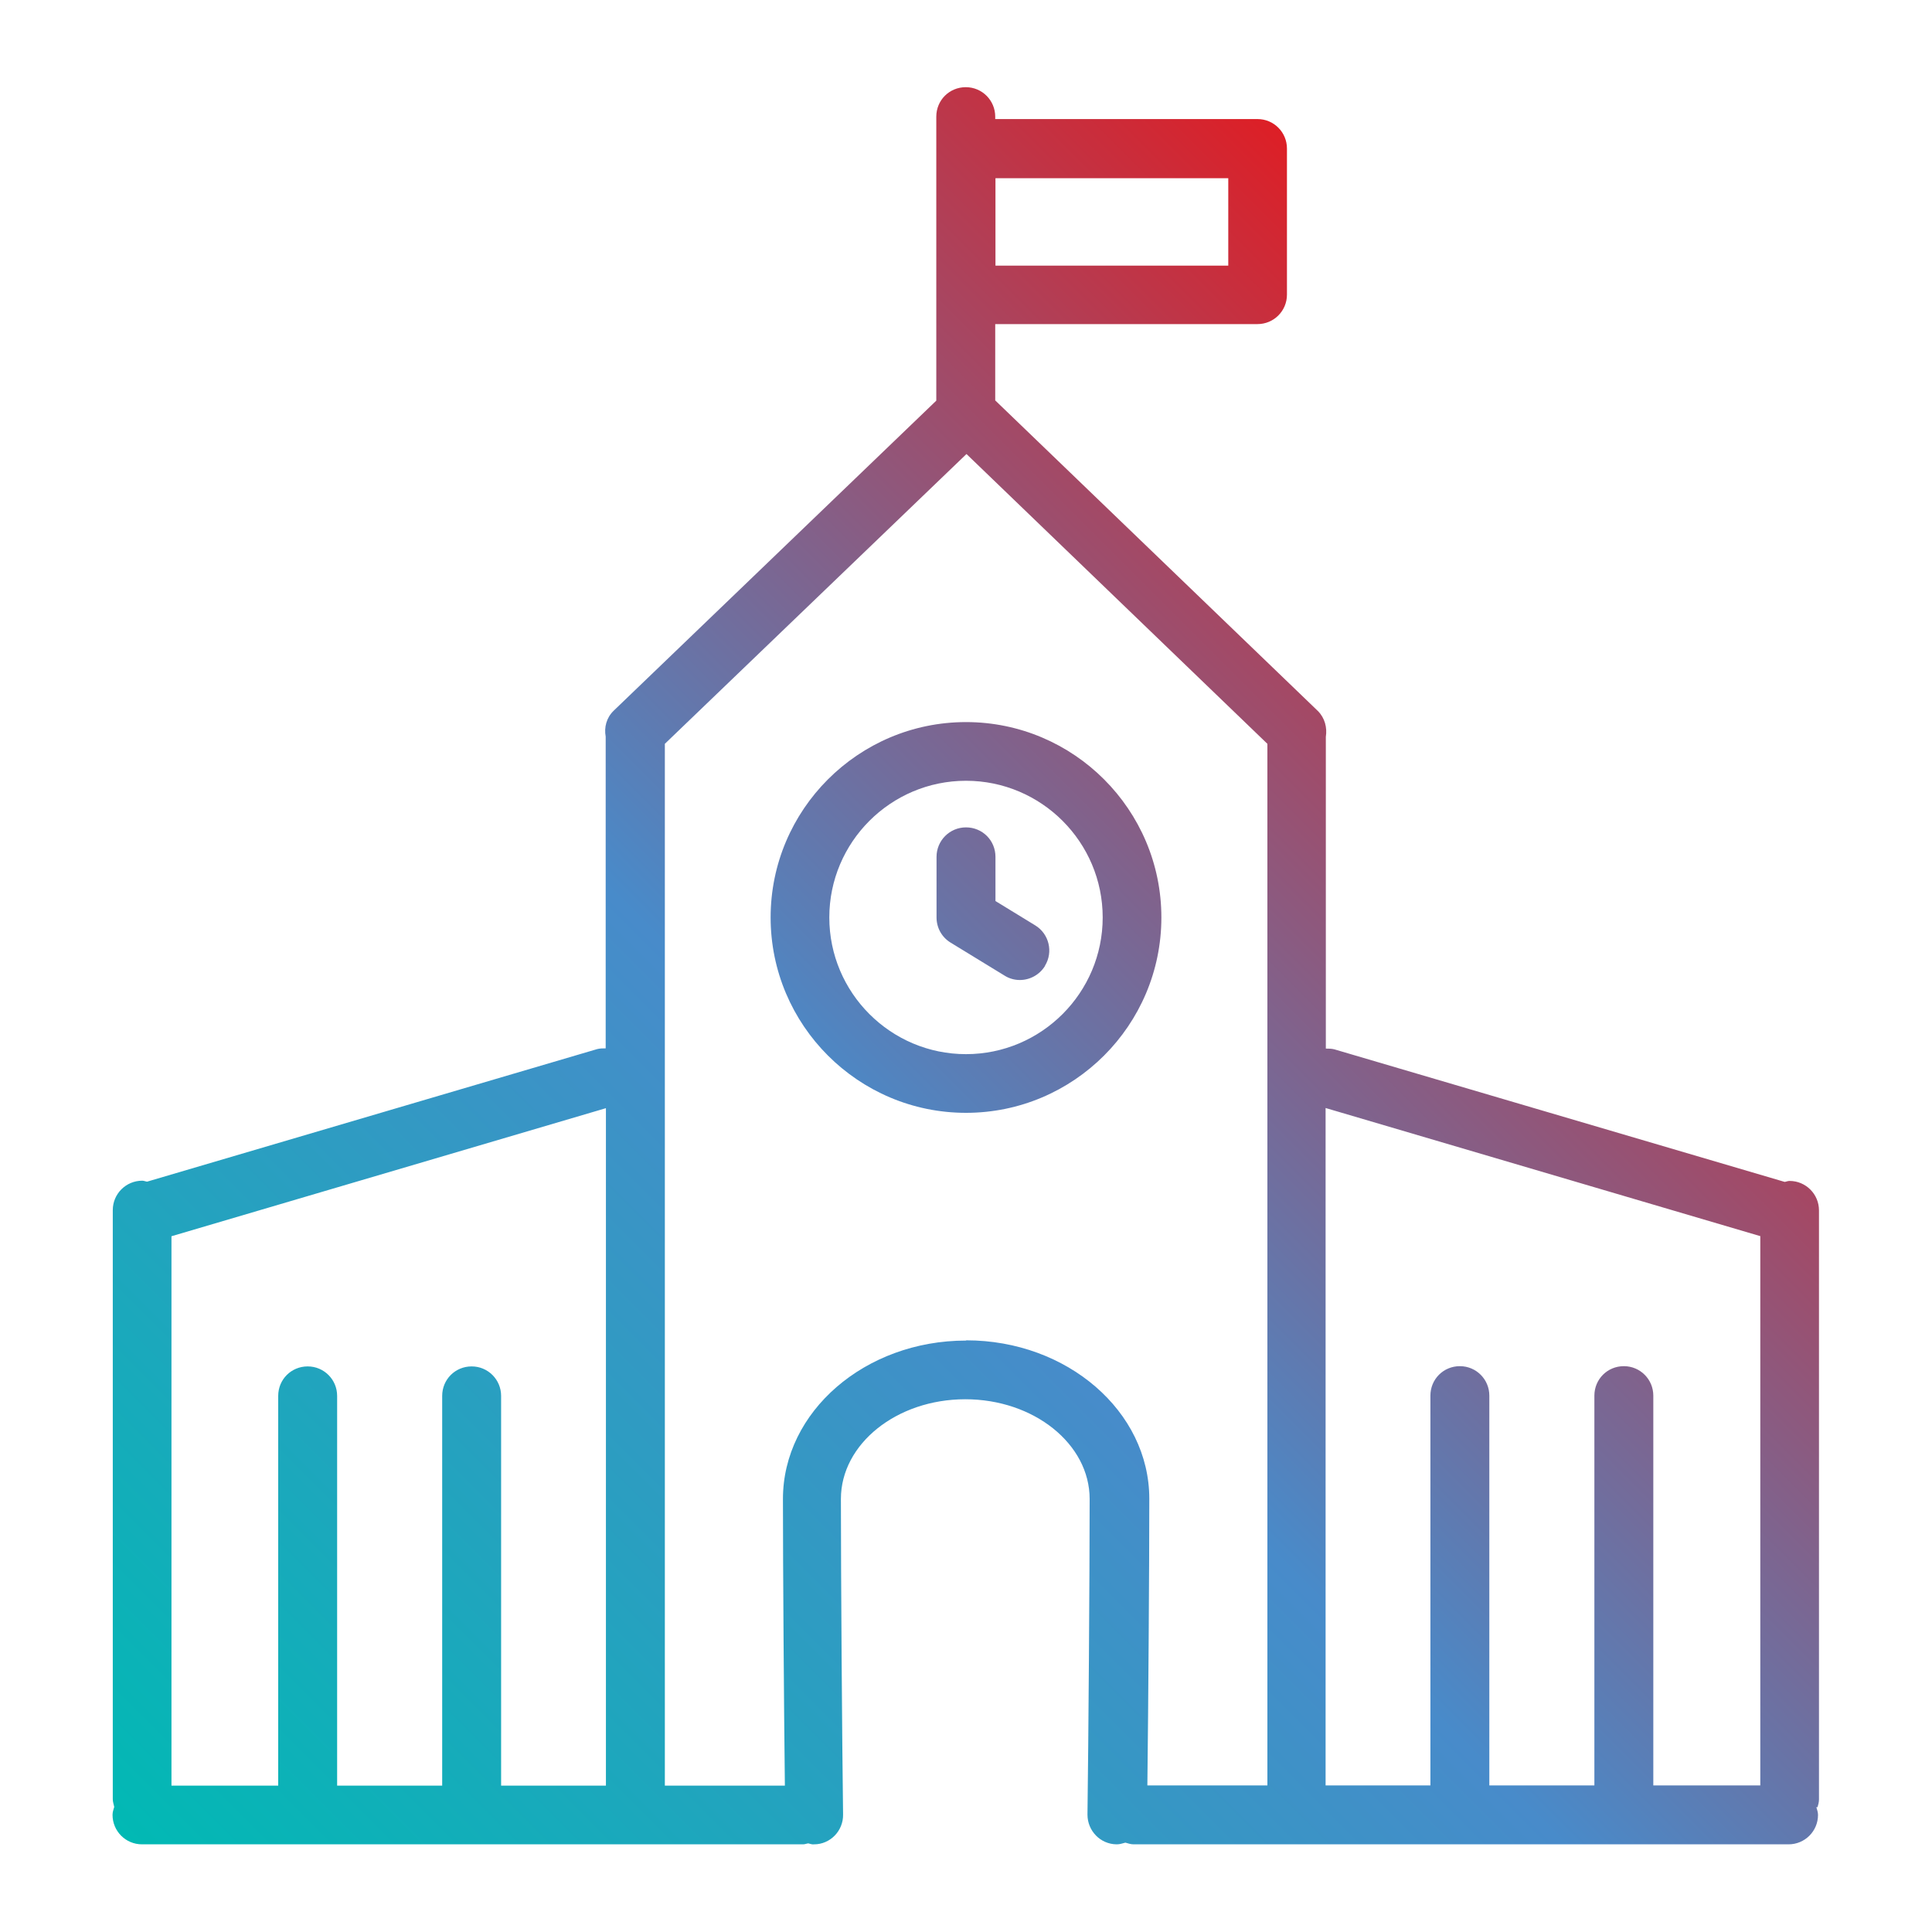
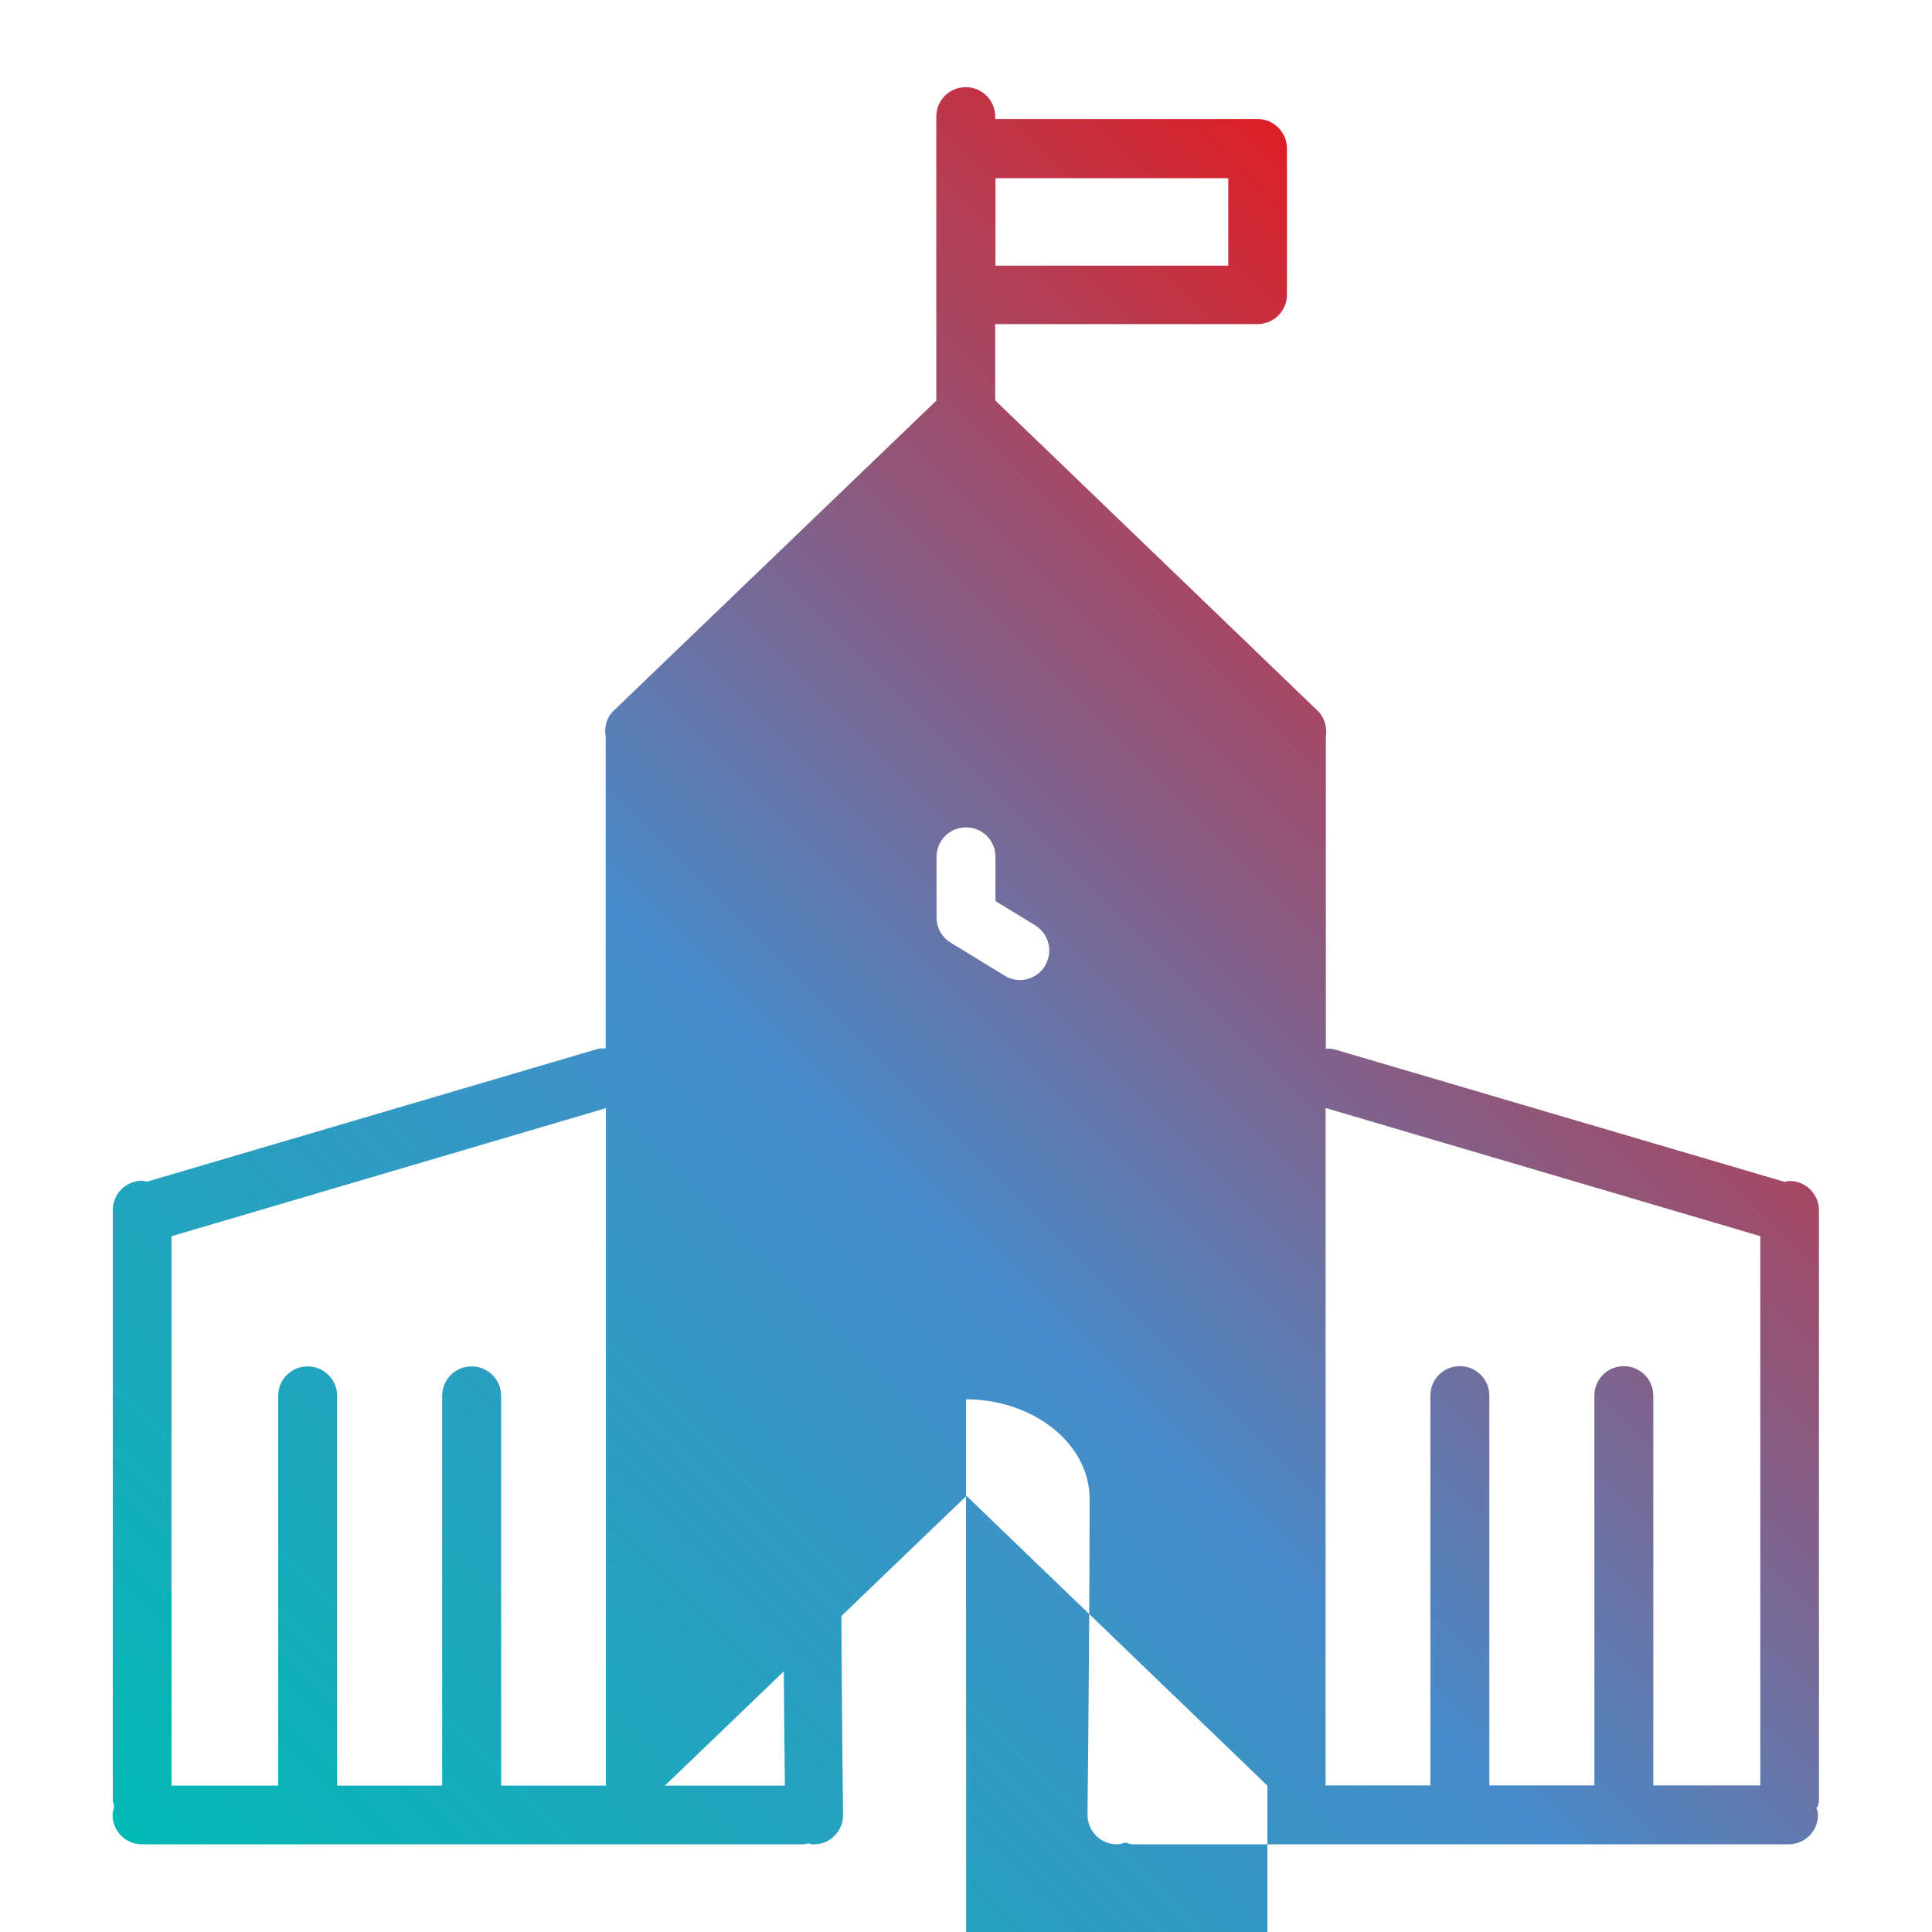
<svg xmlns="http://www.w3.org/2000/svg" id="Layer_1" data-name="Layer 1" viewBox="0 0 80 80">
  <defs>
    <style>
      .cls-1 {
        fill: url(#linear-gradient);
      }
    </style>
    <linearGradient id="linear-gradient" x1="13.04" y1="84.02" x2="72.34" y2="24.71" gradientUnits="userSpaceOnUse">
      <stop offset="0" stop-color="#01b9b4" />
      <stop offset=".5" stop-color="#488bca" />
      <stop offset="1" stop-color="#dd1f26" />
    </linearGradient>
  </defs>
-   <path class="cls-1" d="M75.26,74.83c.03-.1.06-.21.06-.32v-24.39c0-.67-.54-1.22-1.22-1.22-.07,0-.13.03-.2.04l-18.65-5.49c-.12-.03-.24-.03-.35-.03v-12.91c.06-.38-.04-.78-.33-1.07l-13.36-12.86v-3.16h10.86c.67,0,1.22-.54,1.22-1.22v-6.05c0-.67-.54-1.22-1.22-1.22h-10.86v-.1c0-.67-.54-1.22-1.22-1.22s-1.22.54-1.22,1.22v11.76l-13.36,12.84c-.3.29-.4.69-.33,1.07v12.91c-.12,0-.23,0-.35.03l-18.64,5.49c-.07-.01-.13-.04-.2-.04-.67,0-1.22.54-1.22,1.22v24.39c0,.11.04.22.06.32-.03.11-.07.21-.07.33,0,.67.54,1.22,1.22,1.22h6.85s0,0,0,0,0,0,0,0h6.77s0,0,0,0,0,0,0,0h13.75c.08,0,.14-.03.22-.04.08.02.15.05.24.04.67,0,1.21-.56,1.2-1.23-.04-2.92-.09-9.92-.09-13.07,0-2.28,2.31-4.13,5.15-4.13s5.15,1.85,5.15,4.13c0,3.15-.05,10.15-.09,13.07,0,.67.53,1.22,1.2,1.23h.02c.12,0,.23-.04.35-.07.11.03.22.07.34.07h13.5s0,0,0,0,0,0,0,0h6.77s0,0,0,0,0,0,0,0h6.85c.67,0,1.22-.54,1.22-1.22,0-.11-.04-.22-.07-.32ZM72.89,51.18v22.75h-4.43v-16.14c0-.67-.54-1.22-1.22-1.22s-1.22.54-1.22,1.22v16.14h-4.35v-16.14c0-.67-.54-1.22-1.22-1.22s-1.22.54-1.22,1.22v16.14h-4.34v-28.05l17.98,5.3ZM50.86,7.38v3.62h-9.64v-3.62h9.64ZM25.09,45.89v28.05h-4.34v-16.14c0-.67-.54-1.22-1.22-1.22s-1.22.54-1.22,1.22v16.14h-4.35v-16.14c0-.67-.54-1.22-1.22-1.22s-1.22.54-1.22,1.22v16.14h-4.42v-22.75l17.98-5.3ZM40,55.51c-4.18,0-7.58,2.94-7.58,6.56,0,2.78.04,8.53.08,11.87h-4.97V30.8l12.49-12,12.46,12v43.13h-4.97c.04-3.34.08-9.09.08-11.87,0-3.62-3.4-6.56-7.58-6.56ZM40,29.9c-4.46,0-8.09,3.63-8.09,8.09s3.63,8.09,8.09,8.09,8.09-3.63,8.09-8.09-3.63-8.09-8.09-8.09ZM40,43.65c-3.12,0-5.66-2.54-5.66-5.66s2.54-5.66,5.66-5.66,5.66,2.54,5.66,5.66-2.54,5.66-5.66,5.66ZM43.27,40c-.23.37-.63.58-1.04.58-.22,0-.44-.06-.63-.18l-2.24-1.37c-.36-.22-.58-.61-.58-1.04v-2.51c0-.67.54-1.22,1.22-1.22s1.22.54,1.22,1.22v1.83l1.65,1.01c.57.35.75,1.1.4,1.67Z" />
+   <path class="cls-1" d="M75.26,74.83c.03-.1.06-.21.06-.32v-24.39c0-.67-.54-1.22-1.22-1.22-.07,0-.13.03-.2.04l-18.65-5.49c-.12-.03-.24-.03-.35-.03v-12.91c.06-.38-.04-.78-.33-1.07l-13.36-12.86v-3.16h10.86c.67,0,1.22-.54,1.22-1.22v-6.05c0-.67-.54-1.22-1.22-1.22h-10.86v-.1c0-.67-.54-1.22-1.22-1.22s-1.22.54-1.22,1.22v11.76l-13.36,12.84c-.3.29-.4.69-.33,1.07v12.91c-.12,0-.23,0-.35.03l-18.64,5.49c-.07-.01-.13-.04-.2-.04-.67,0-1.22.54-1.22,1.22v24.39c0,.11.04.22.06.32-.03.11-.07.21-.07.33,0,.67.54,1.22,1.22,1.22h6.85s0,0,0,0,0,0,0,0h6.77s0,0,0,0,0,0,0,0h13.75c.08,0,.14-.03.22-.04.08.02.15.05.24.04.67,0,1.21-.56,1.2-1.23-.04-2.92-.09-9.92-.09-13.07,0-2.28,2.31-4.13,5.15-4.13s5.15,1.85,5.15,4.13c0,3.15-.05,10.15-.09,13.07,0,.67.53,1.22,1.2,1.23h.02c.12,0,.23-.04.35-.07.11.03.22.07.34.07h13.5s0,0,0,0,0,0,0,0h6.77s0,0,0,0,0,0,0,0h6.85c.67,0,1.22-.54,1.22-1.22,0-.11-.04-.22-.07-.32ZM72.89,51.18v22.75h-4.43v-16.14c0-.67-.54-1.22-1.22-1.22s-1.22.54-1.22,1.22v16.14h-4.35v-16.14c0-.67-.54-1.22-1.22-1.22s-1.22.54-1.22,1.22v16.14h-4.34v-28.05l17.98,5.3ZM50.86,7.38v3.62h-9.64v-3.62h9.64ZM25.09,45.89v28.05h-4.34v-16.14c0-.67-.54-1.22-1.22-1.22s-1.22.54-1.22,1.22v16.14h-4.35v-16.14c0-.67-.54-1.22-1.22-1.22s-1.22.54-1.22,1.22v16.14h-4.42v-22.75l17.98-5.3ZM40,55.51c-4.18,0-7.58,2.94-7.58,6.56,0,2.78.04,8.53.08,11.87h-4.97l12.49-12,12.46,12v43.13h-4.97c.04-3.34.08-9.09.08-11.87,0-3.62-3.4-6.56-7.58-6.56ZM40,29.9c-4.46,0-8.09,3.63-8.09,8.09s3.63,8.09,8.09,8.09,8.09-3.63,8.09-8.09-3.63-8.09-8.09-8.09ZM40,43.65c-3.12,0-5.66-2.54-5.66-5.66s2.54-5.66,5.66-5.66,5.66,2.54,5.66,5.66-2.54,5.66-5.66,5.66ZM43.27,40c-.23.37-.63.58-1.04.58-.22,0-.44-.06-.63-.18l-2.24-1.37c-.36-.22-.58-.61-.58-1.04v-2.51c0-.67.54-1.22,1.22-1.22s1.22.54,1.22,1.22v1.83l1.65,1.01c.57.35.75,1.1.4,1.67Z" />
</svg>